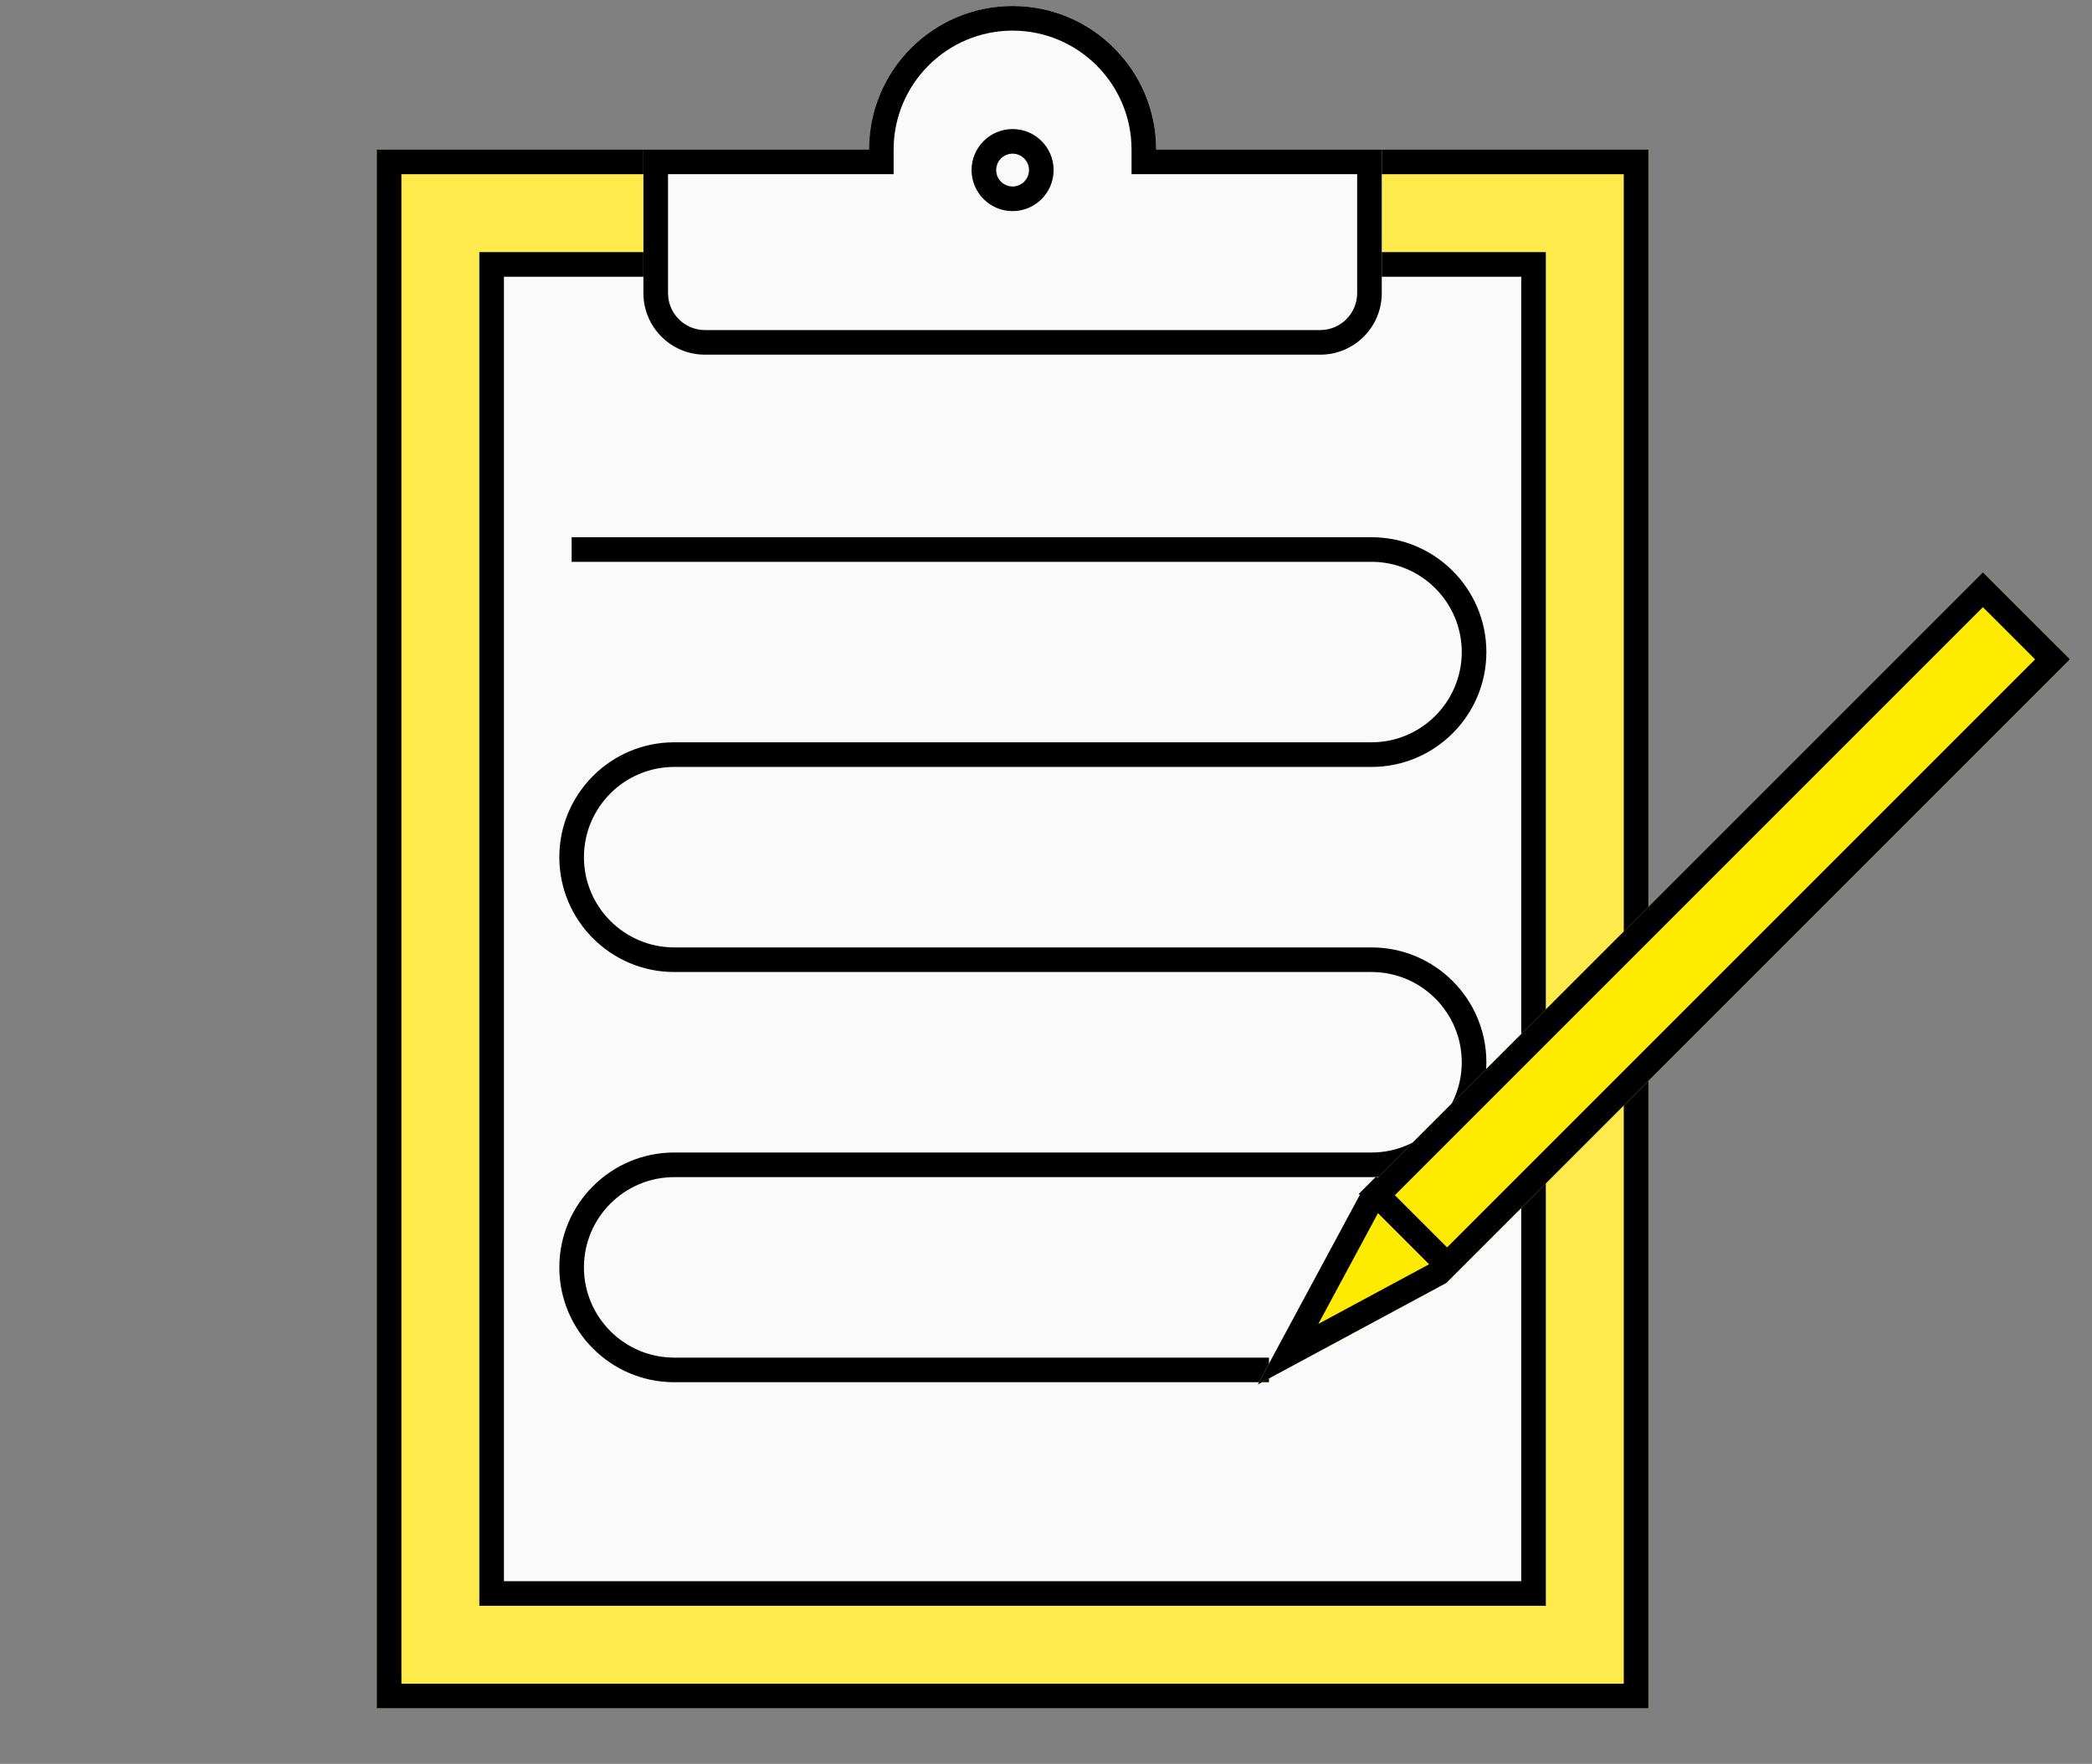
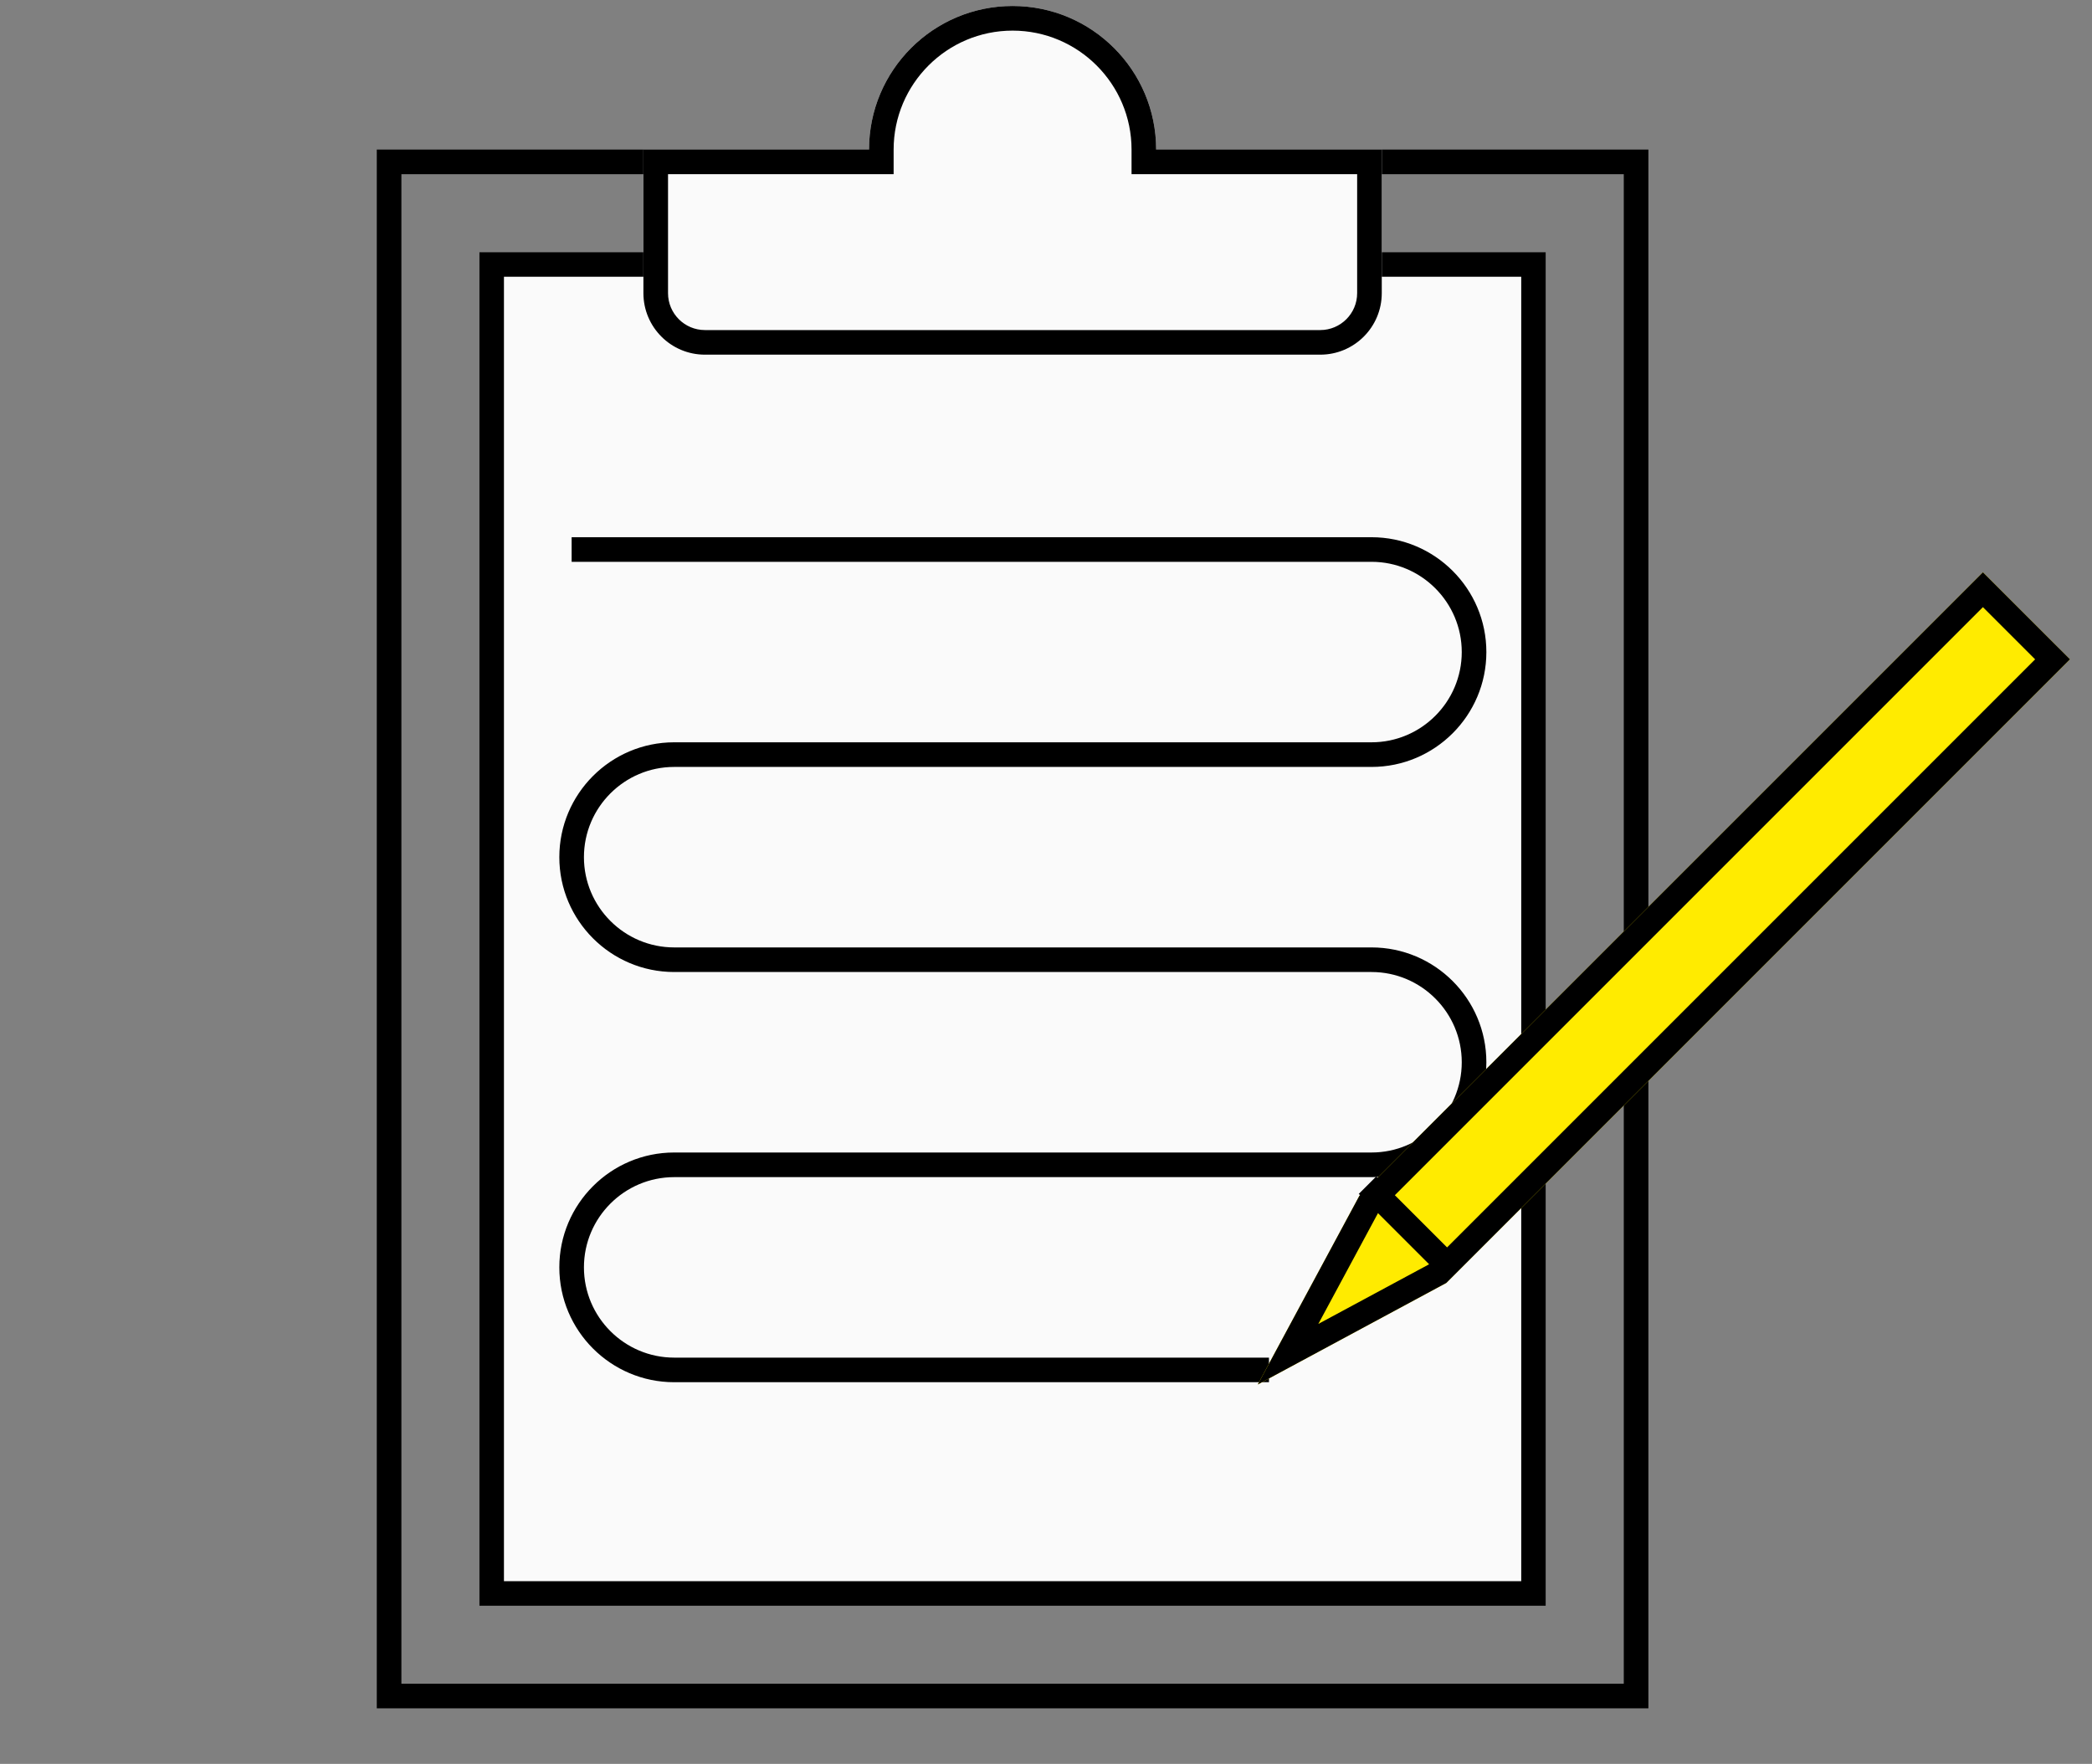
<svg xmlns="http://www.w3.org/2000/svg" version="1.1" id="レイヤー_1" x="0px" y="0px" width="102px" height="86px" viewBox="0 0 102 86" style="enable-background:new 0 0 102 86;" xml:space="preserve">
  <rect x="0" y="0" width="102" height="86" fill="#808080" stroke="none" />
  <style type="text/css">
	.st0{fill:#FFEA4C;}
	.st1{fill:#FAFAFA;}
	.st2{fill:#FFEB00;}
</style>
  <g>
    <g>
-       <rect x="18.371" y="7.292" class="st0" width="62" height="76" />
      <path d="M79.171,8.493v73.6h-59.6v-73.6H79.171 M80.371,7.292h-62v76h62V7.292L80.371,7.292z" />
    </g>
    <g>
      <rect x="23.371" y="12.292" class="st1" width="52" height="66" />
      <path d="M74.171,13.493v63.6h-49.6v-63.6H74.171 M75.371,12.292h-52v66h52V12.292L75.371,12.292z" />
    </g>
    <g>
      <path class="st1" d="M56.371,7.292c0-3.866-3.134-7-7-7c-3.866,0-7,3.134-7,7h-11v7c0,1.657,1.343,3,3,3h30c1.657,0,3-1.343,3-3    v-7H56.371z" />
      <path d="M49.371,1.493c3.198,0,5.8,2.602,5.8,5.8v1.2h1.2h9.8v5.8c0,0.993-0.807,1.8-1.8,1.8h-30c-0.993,0-1.8-0.807-1.8-1.8v-5.8    h9.8h1.2v-1.2C43.571,4.094,46.173,1.493,49.371,1.493 M49.371,0.292c-3.866,0-7,3.134-7,7h-11v7c0,1.657,1.343,3,3,3h30    c1.657,0,3-1.343,3-3v-7h-11C56.371,3.427,53.237,0.292,49.371,0.292L49.371,0.292z" />
    </g>
    <path d="M66.871,46.193h-24.5h-9.5c-2.426,0-4.4-1.975-4.4-4.4s1.974-4.4,4.4-4.4h9.5h24.5c3.088,0,5.6-2.512,5.6-5.6   s-2.512-5.6-5.6-5.6h-39v1.199h39c2.426,0,4.4,1.975,4.4,4.4s-1.974,4.4-4.4,4.4h-24.5h-9.5c-3.088,0-5.6,2.512-5.6,5.6   s2.512,5.6,5.6,5.6h9.5h24.5c2.426,0,4.4,1.975,4.4,4.4s-1.974,4.4-4.4,4.4h-22.5h-11.5c-3.088,0-5.6,2.512-5.6,5.6   s2.512,5.6,5.6,5.6h29v-1.199h-29c-2.426,0-4.4-1.975-4.4-4.4s1.974-4.4,4.4-4.4h11.5h22.5c3.088,0,5.6-2.512,5.6-5.6   S69.959,46.193,66.871,46.193z" />
    <g>
      <circle class="st1" cx="49.371" cy="8.293" r="1.4" />
      <g>
-         <path d="M49.371,7.492c0.441,0,0.8,0.359,0.8,0.8c0,0.441-0.359,0.8-0.8,0.8s-0.8-0.359-0.8-0.8     C48.571,7.851,48.93,7.492,49.371,7.492 M49.371,6.293c-1.104,0-2,0.895-2,2c0,1.104,0.896,2,2,2c1.105,0,2-0.896,2-2     C51.371,7.188,50.476,6.293,49.371,6.293L49.371,6.293z" />
-       </g>
+         </g>
    </g>
    <polygon class="st2" points="96.681,27.905 100.923,32.148 70.518,62.553 61.325,67.503 66.275,58.311  " />
    <path d="M96.681,27.905l-29.52,29.52l-0.062-0.062L66.25,58.21l0.063,0.062l-0.037,0.038l-4.95,9.192l9.192-4.95l30.406-30.406   L96.681,27.905z M96.681,29.602l2.546,2.545L70.555,60.819l-2.546-2.545L96.681,29.602z M67.187,59.148l2.493,2.493l-5.402,2.909   L67.187,59.148z" />
  </g>
</svg>